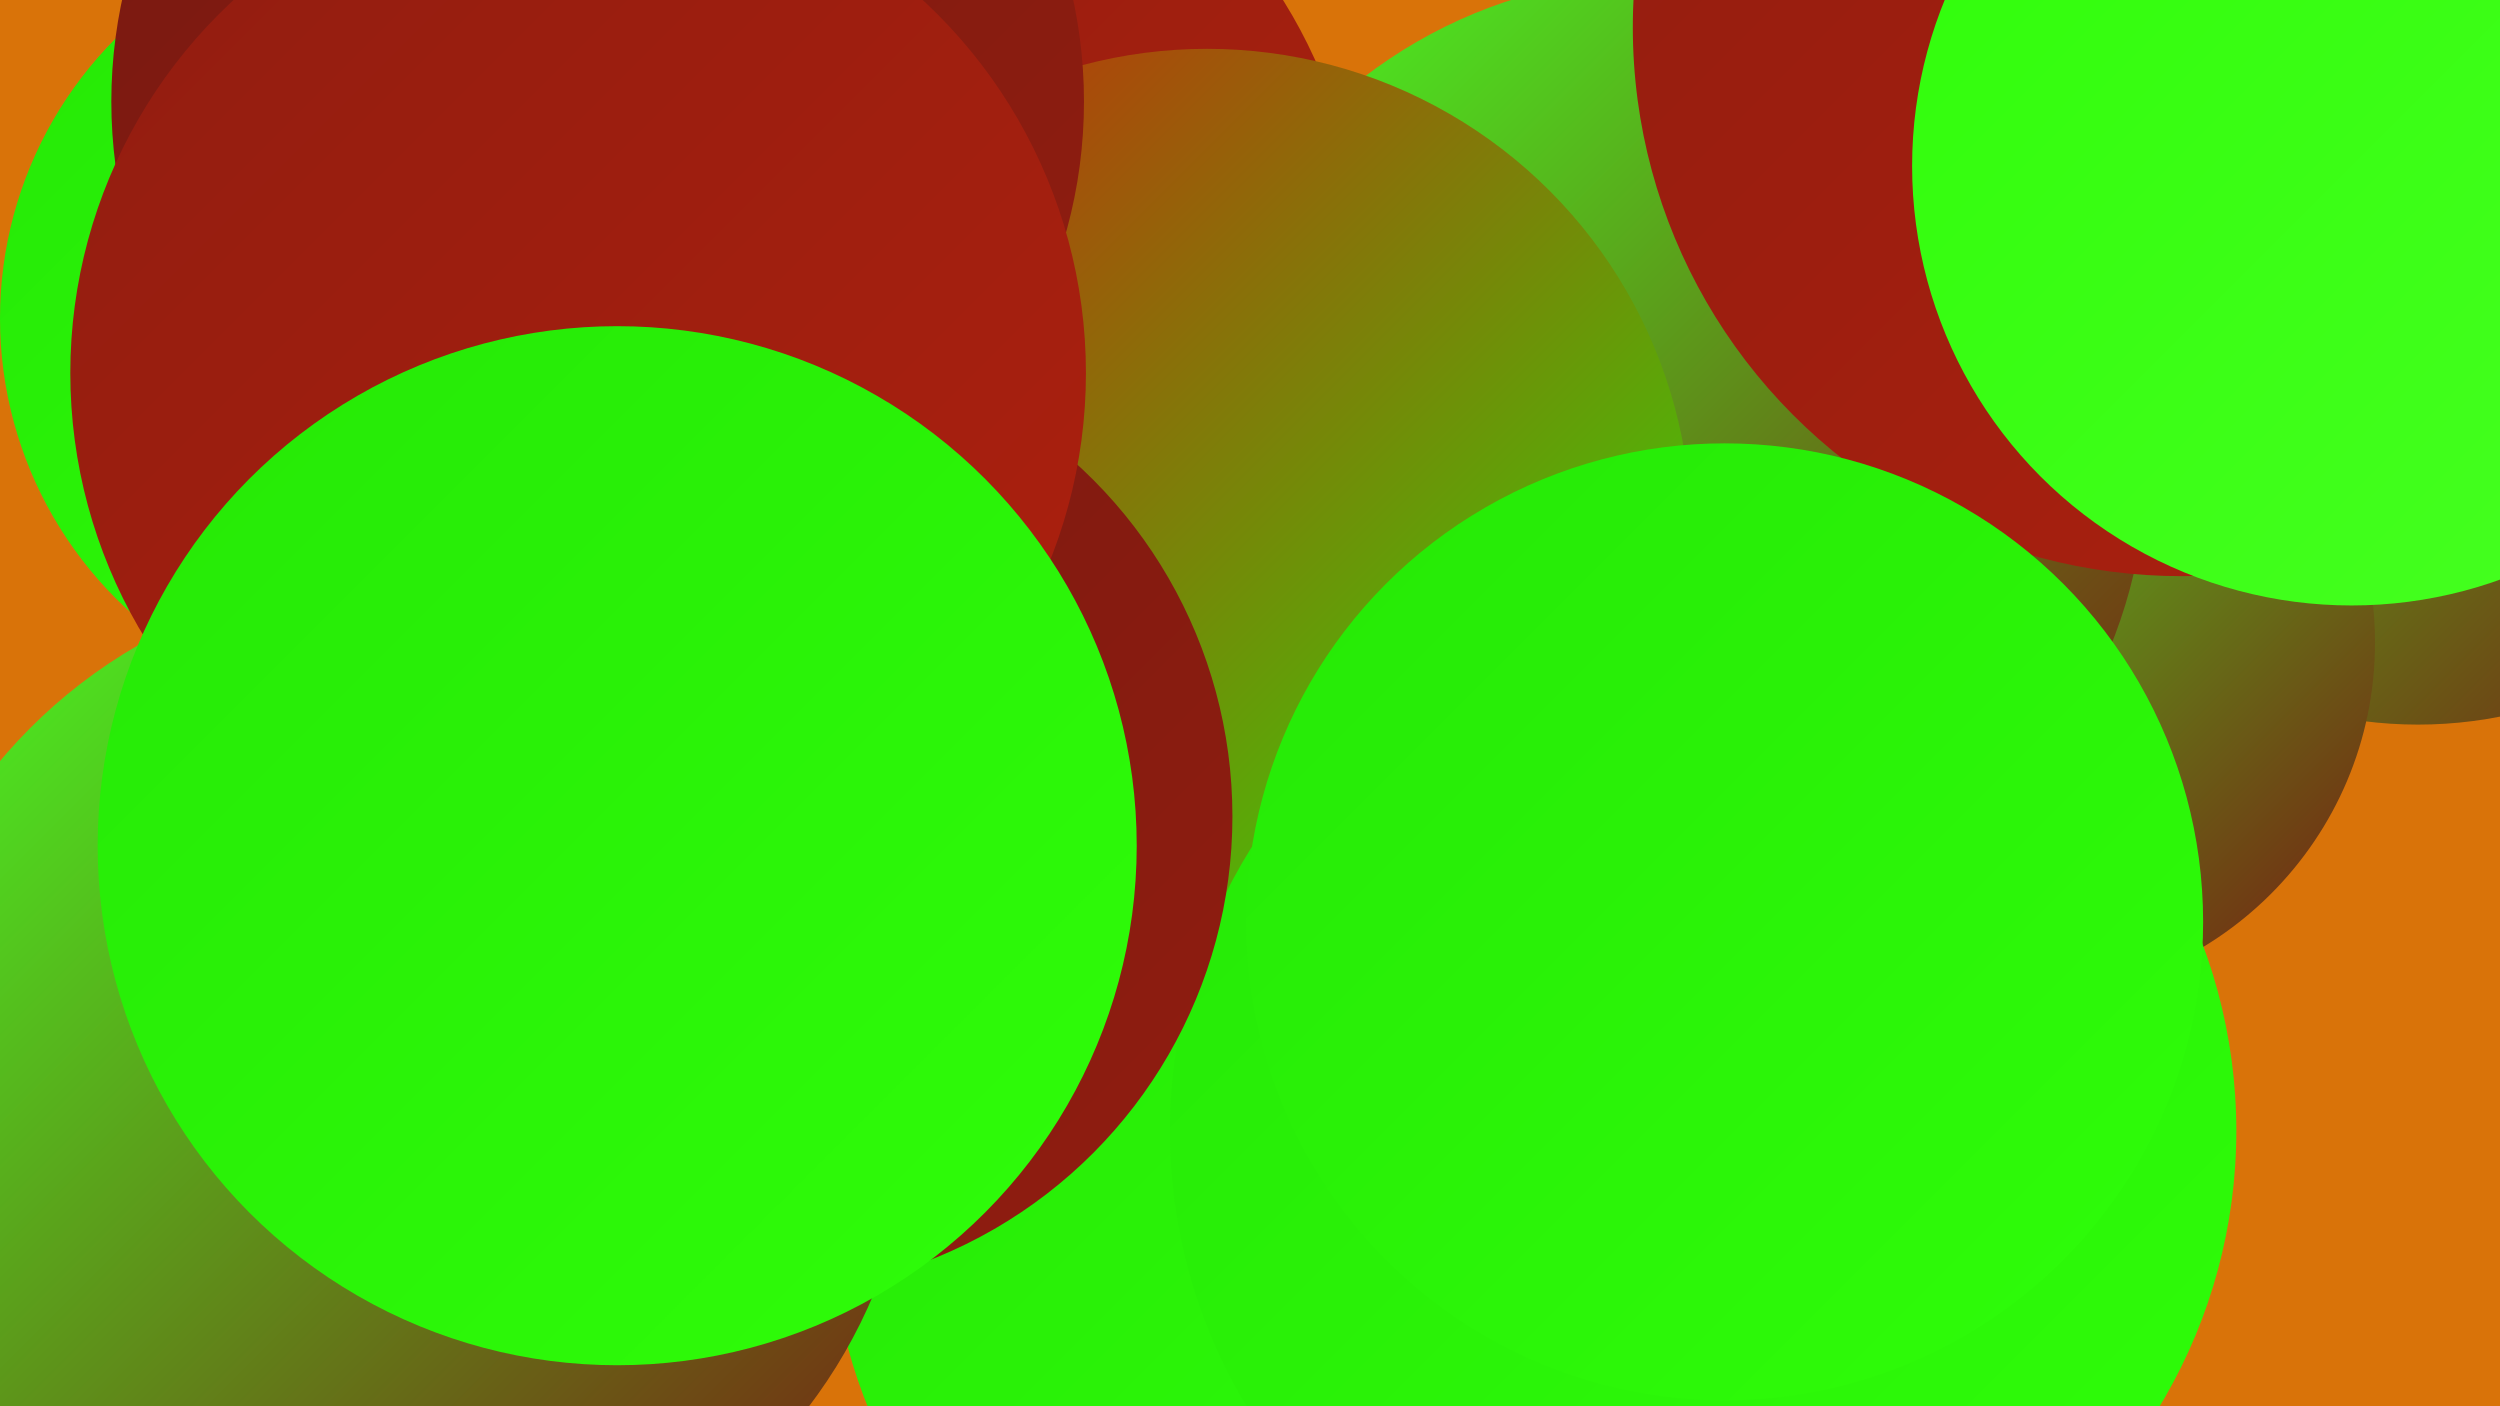
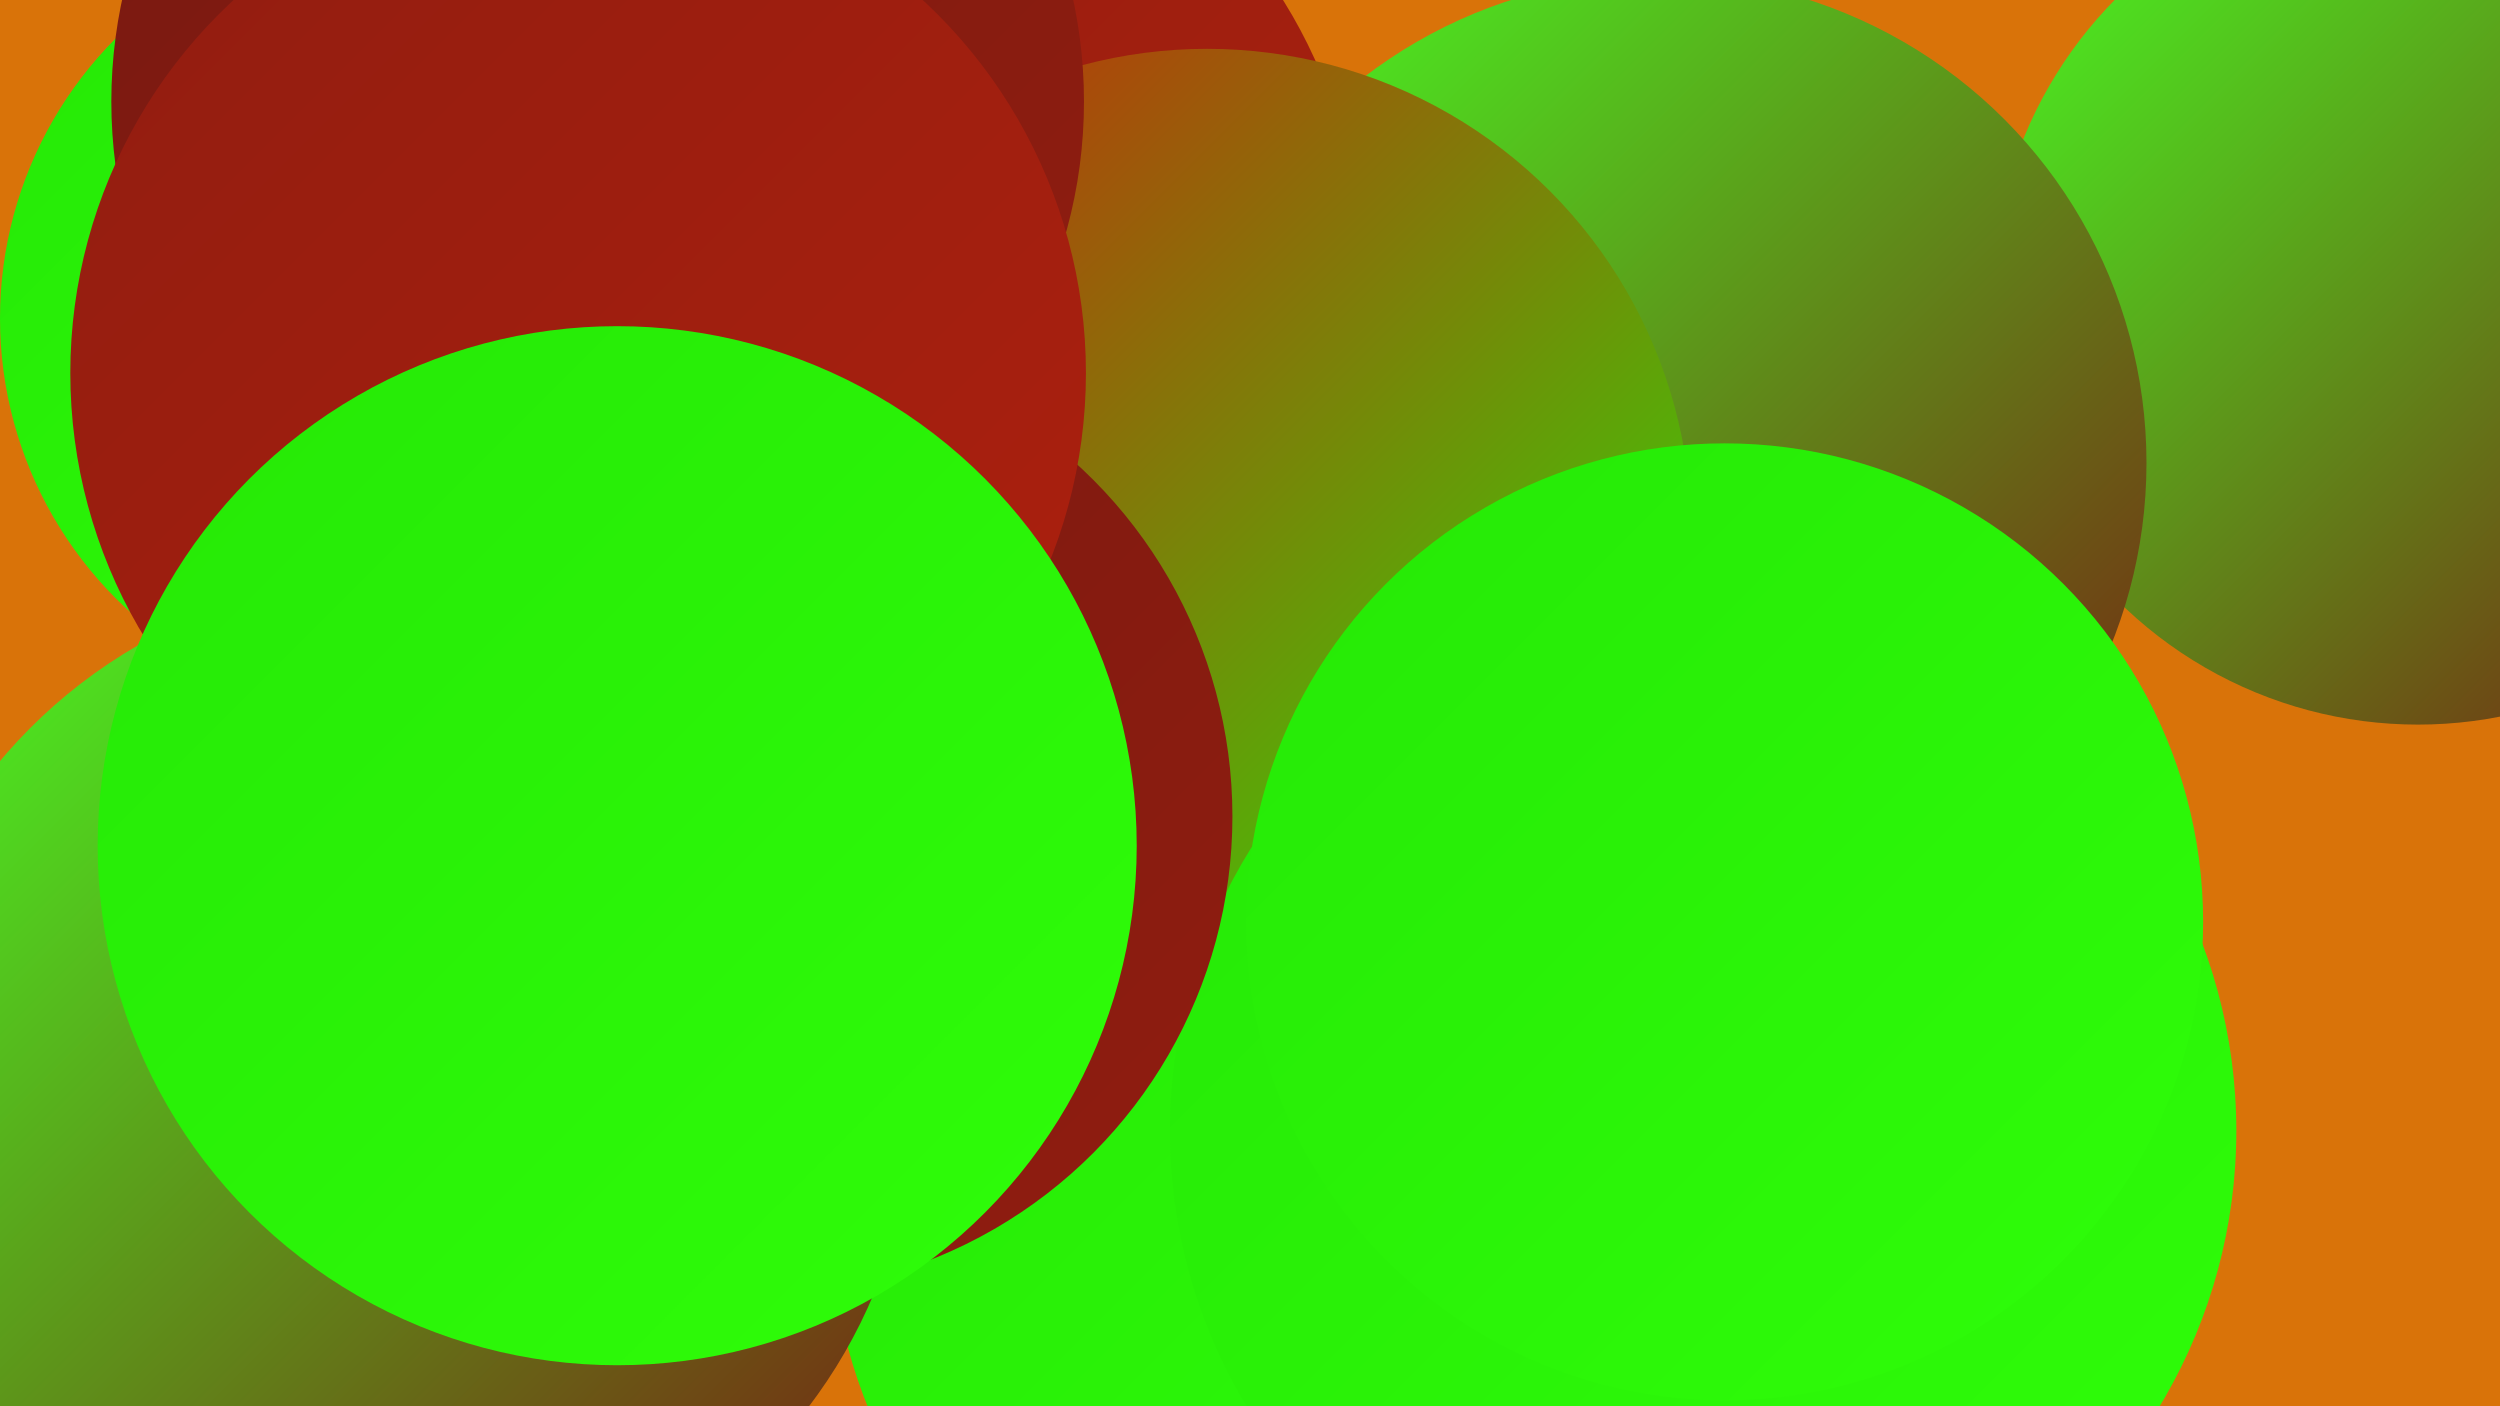
<svg xmlns="http://www.w3.org/2000/svg" width="1280" height="720">
  <defs>
    <linearGradient id="grad0" x1="0%" y1="0%" x2="100%" y2="100%">
      <stop offset="0%" style="stop-color:#771911;stop-opacity:1" />
      <stop offset="100%" style="stop-color:#911d10;stop-opacity:1" />
    </linearGradient>
    <linearGradient id="grad1" x1="0%" y1="0%" x2="100%" y2="100%">
      <stop offset="0%" style="stop-color:#911d10;stop-opacity:1" />
      <stop offset="100%" style="stop-color:#ad200e;stop-opacity:1" />
    </linearGradient>
    <linearGradient id="grad2" x1="0%" y1="0%" x2="100%" y2="100%">
      <stop offset="0%" style="stop-color:#ad200e;stop-opacity:1" />
      <stop offset="100%" style="stop-color:#ca230b;stop-opacity:1" />
    </linearGradient>
    <linearGradient id="grad3" x1="0%" y1="0%" x2="100%" y2="100%">
      <stop offset="0%" style="stop-color:#ca230b;stop-opacity:1" />
      <stop offset="100%" style="stop-color:#25e806;stop-opacity:1" />
    </linearGradient>
    <linearGradient id="grad4" x1="0%" y1="0%" x2="100%" y2="100%">
      <stop offset="0%" style="stop-color:#25e806;stop-opacity:1" />
      <stop offset="100%" style="stop-color:#2ffe09;stop-opacity:1" />
    </linearGradient>
    <linearGradient id="grad5" x1="0%" y1="0%" x2="100%" y2="100%">
      <stop offset="0%" style="stop-color:#2ffe09;stop-opacity:1" />
      <stop offset="100%" style="stop-color:#47ff22;stop-opacity:1" />
    </linearGradient>
    <linearGradient id="grad6" x1="0%" y1="0%" x2="100%" y2="100%">
      <stop offset="0%" style="stop-color:#47ff22;stop-opacity:1" />
      <stop offset="100%" style="stop-color:#771911;stop-opacity:1" />
    </linearGradient>
  </defs>
  <rect width="1280" height="720" fill="#d97309" />
-   <circle cx="783" cy="427" r="259" fill="url(#grad0)" />
  <circle cx="527" cy="391" r="202" fill="url(#grad1)" />
  <circle cx="1238" cy="153" r="218" fill="url(#grad6)" />
-   <circle cx="1034" cy="329" r="182" fill="url(#grad6)" />
  <circle cx="368" cy="317" r="219" fill="url(#grad1)" />
  <circle cx="850" cy="237" r="249" fill="url(#grad6)" />
-   <circle cx="1117" cy="14" r="281" fill="url(#grad1)" />
  <circle cx="440" cy="136" r="256" fill="url(#grad1)" />
  <circle cx="690" cy="621" r="265" fill="url(#grad4)" />
  <circle cx="618" cy="273" r="248" fill="url(#grad3)" />
  <circle cx="306" cy="212" r="207" fill="url(#grad4)" />
  <circle cx="872" cy="579" r="273" fill="url(#grad4)" />
  <circle cx="883" cy="472" r="245" fill="url(#grad4)" />
  <circle cx="387" cy="418" r="244" fill="url(#grad0)" />
  <circle cx="203" cy="163" r="203" fill="url(#grad4)" />
-   <circle cx="1204" cy="85" r="225" fill="url(#grad5)" />
  <circle cx="306" cy="52" r="249" fill="url(#grad0)" />
  <circle cx="203" cy="560" r="265" fill="url(#grad6)" />
  <circle cx="296" cy="191" r="260" fill="url(#grad1)" />
  <circle cx="316" cy="433" r="266" fill="url(#grad4)" />
</svg>